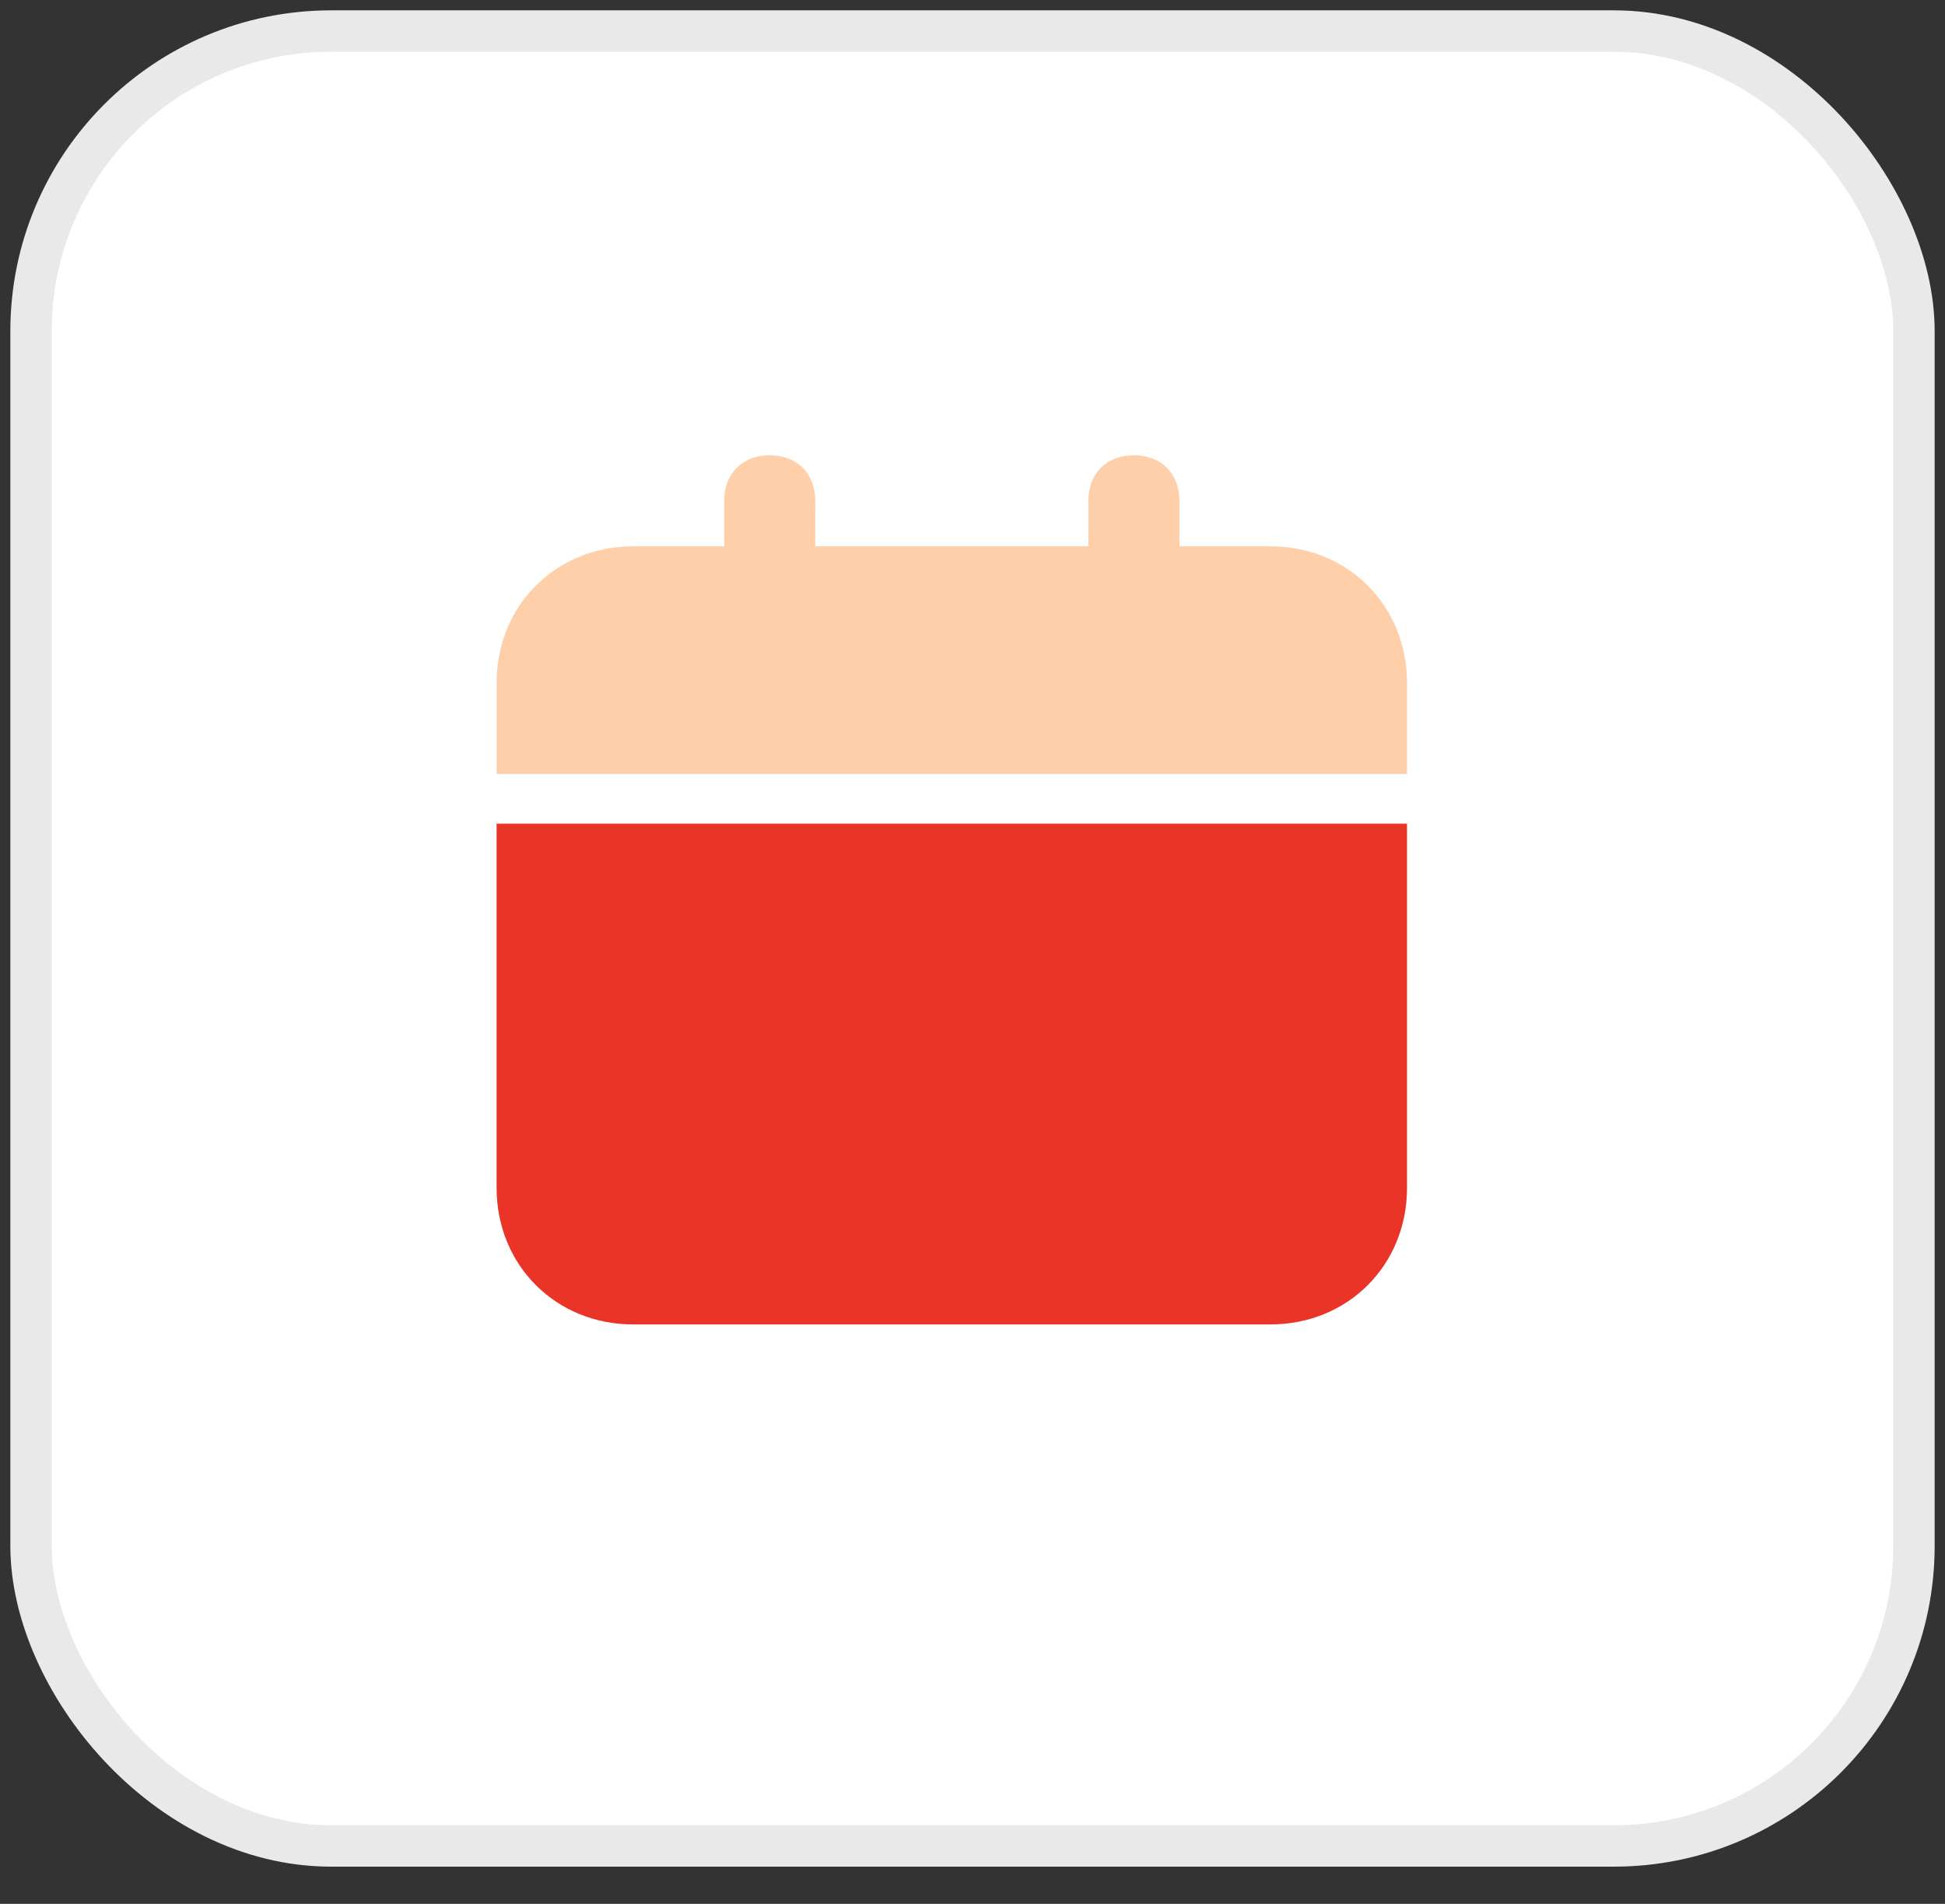
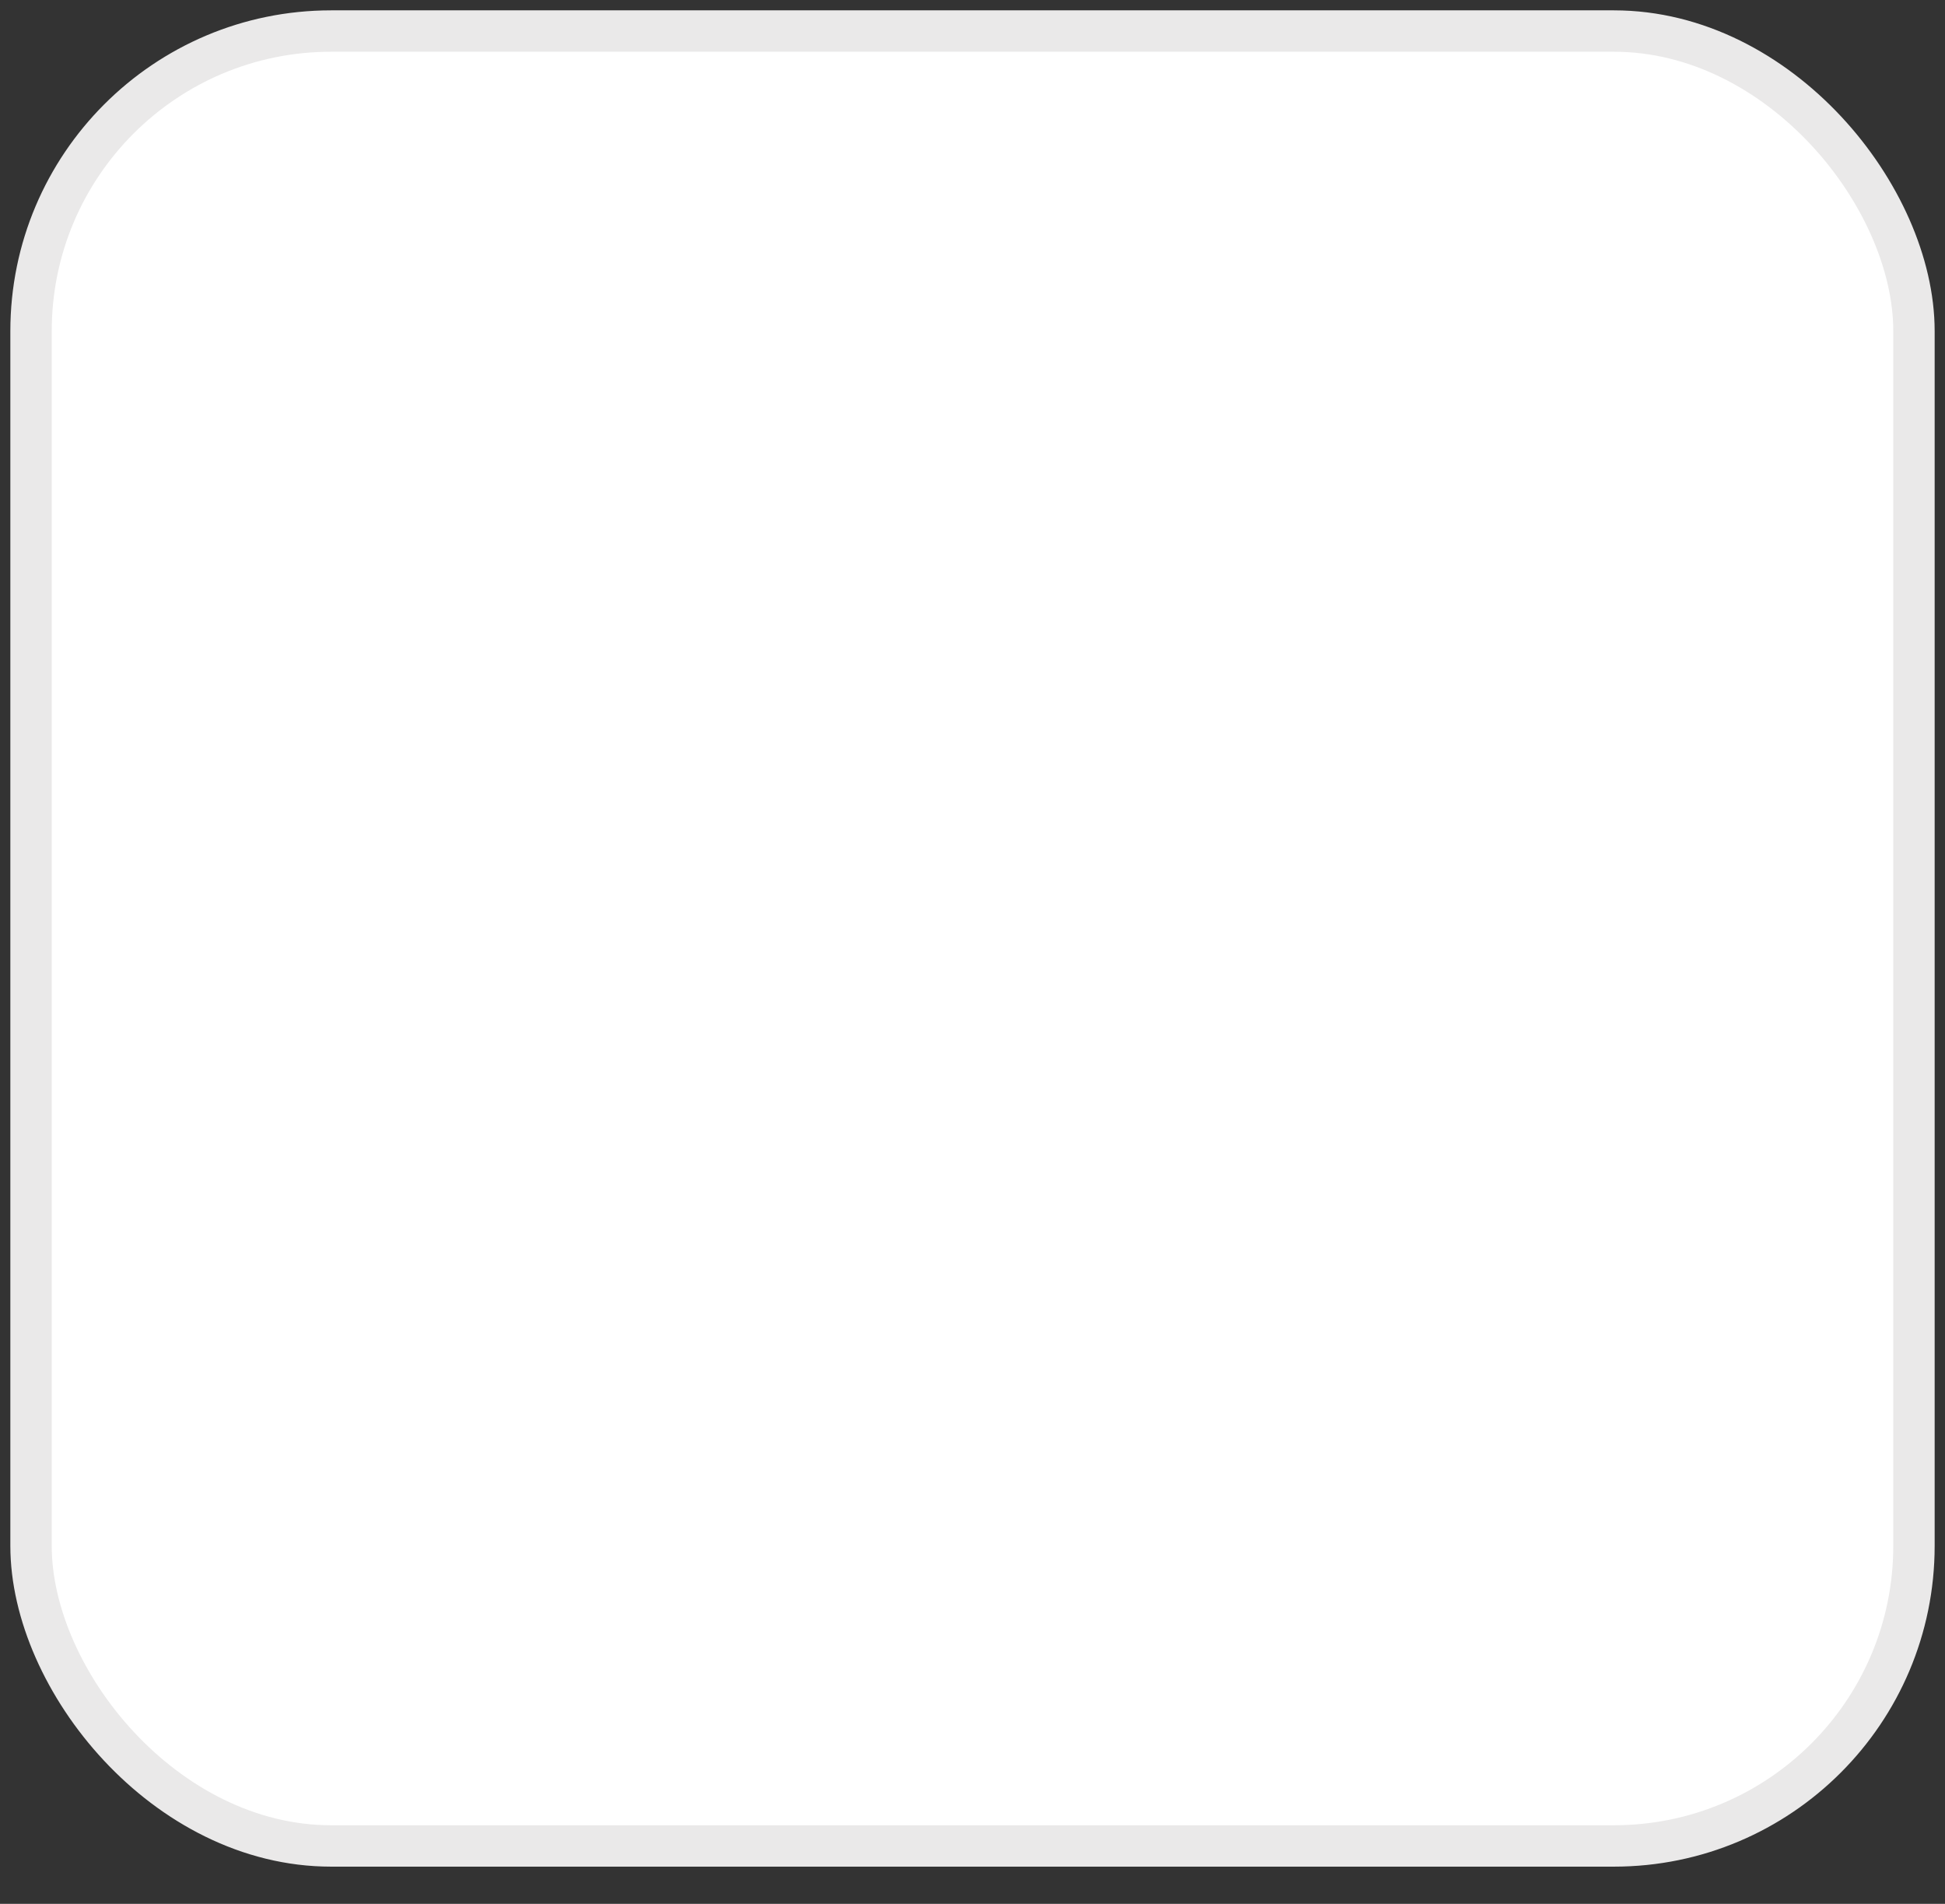
<svg xmlns="http://www.w3.org/2000/svg" width="47" height="46" viewBox="0 0 47 46" fill="none">
  <rect x="0" y="0" width="47" height="46" fill="#333333" stroke="none" />
-   <path d="M18.574 22.744L20.611 25.073C21.18 25.722 22.179 25.755 22.79 25.145L27.396 20.539" stroke="#FFCFA9" strokeWidth="4.477" strokeLinecap="round" />
  <rect x="0.75" y="0.75" width="45.5" height="43.851" rx="7.25" fill="white" stroke="#EAE9E9" strokeWidth="1.5" />
-   <path d="M12 28.7C12 30.57 13.43 32 15.3 32H30.7C32.57 32 34 30.57 34 28.7V19.9H12V28.7Z" fill="#E93427" />
-   <path d="M30.7 13.2H28.5V12.1C28.5 11.44 28.06 11 27.4 11C26.74 11 26.3 11.44 26.3 12.1V13.2H19.7V12.1C19.7 11.44 19.26 11 18.6 11C17.94 11 17.5 11.44 17.5 12.1V13.2H15.3C13.43 13.2 12 14.63 12 16.5V18.7H34V16.5C34 14.63 32.57 13.2 30.7 13.2Z" fill="#FFCFA9" />
</svg>